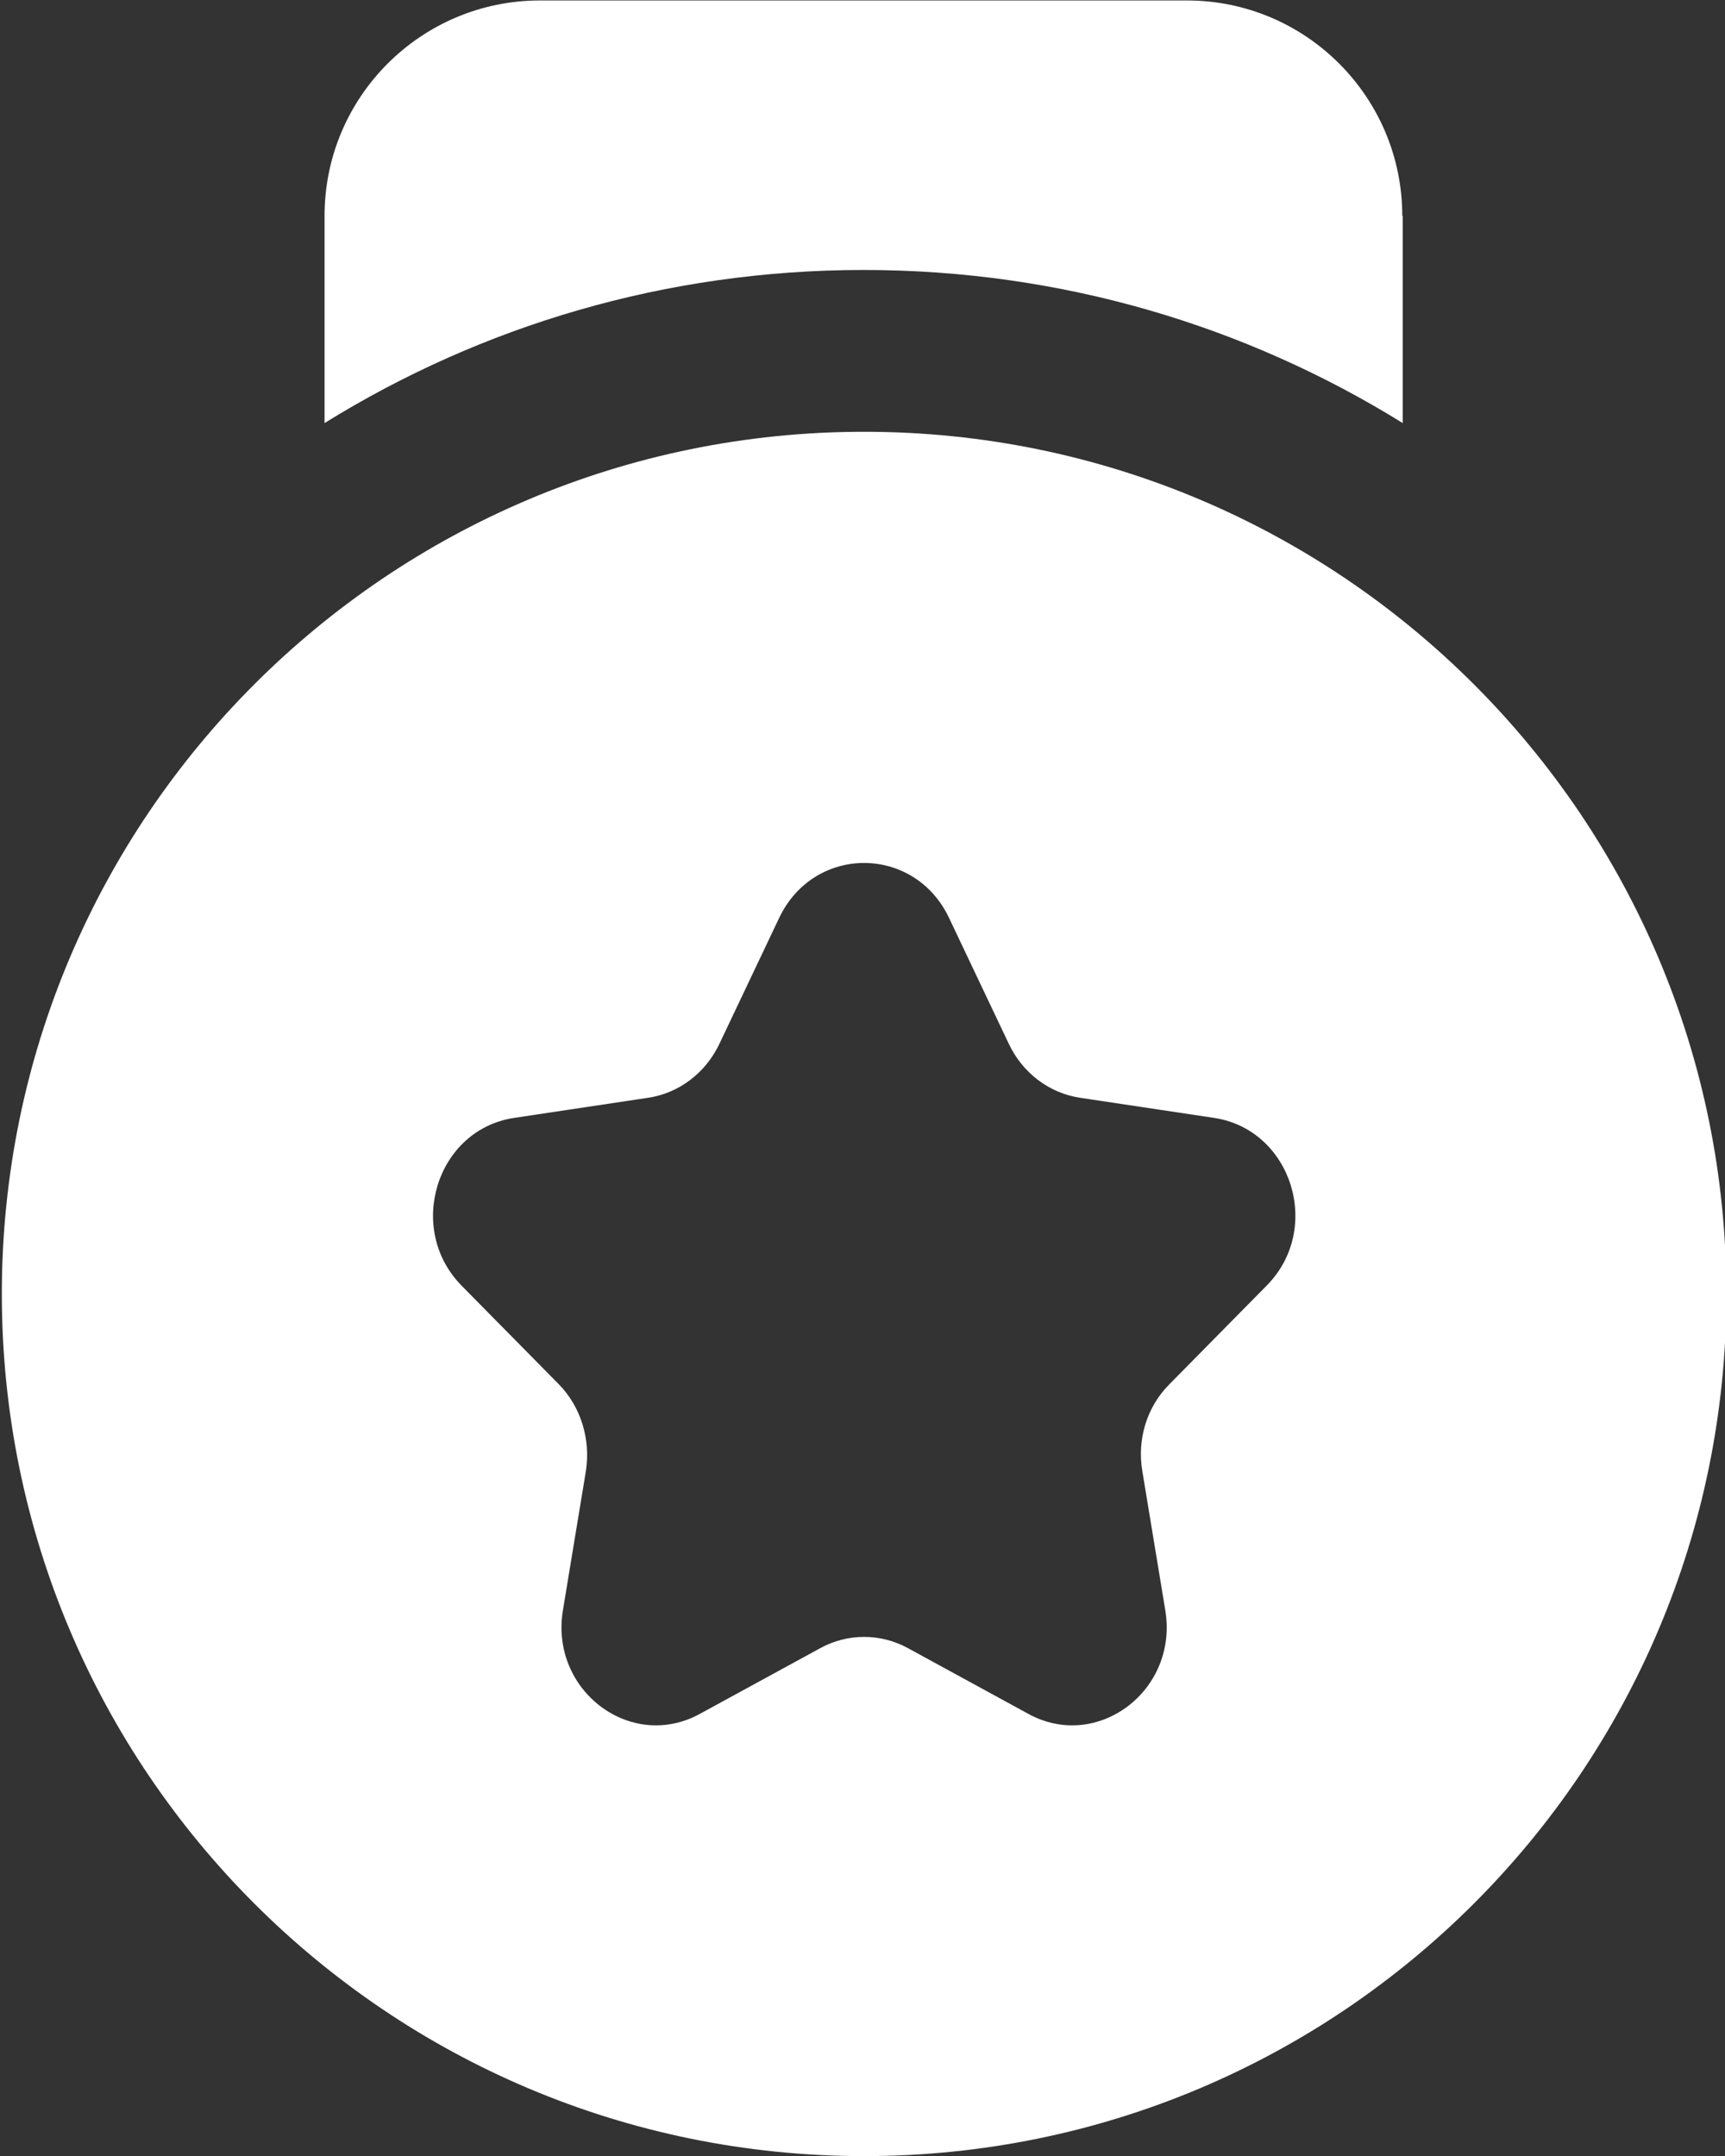
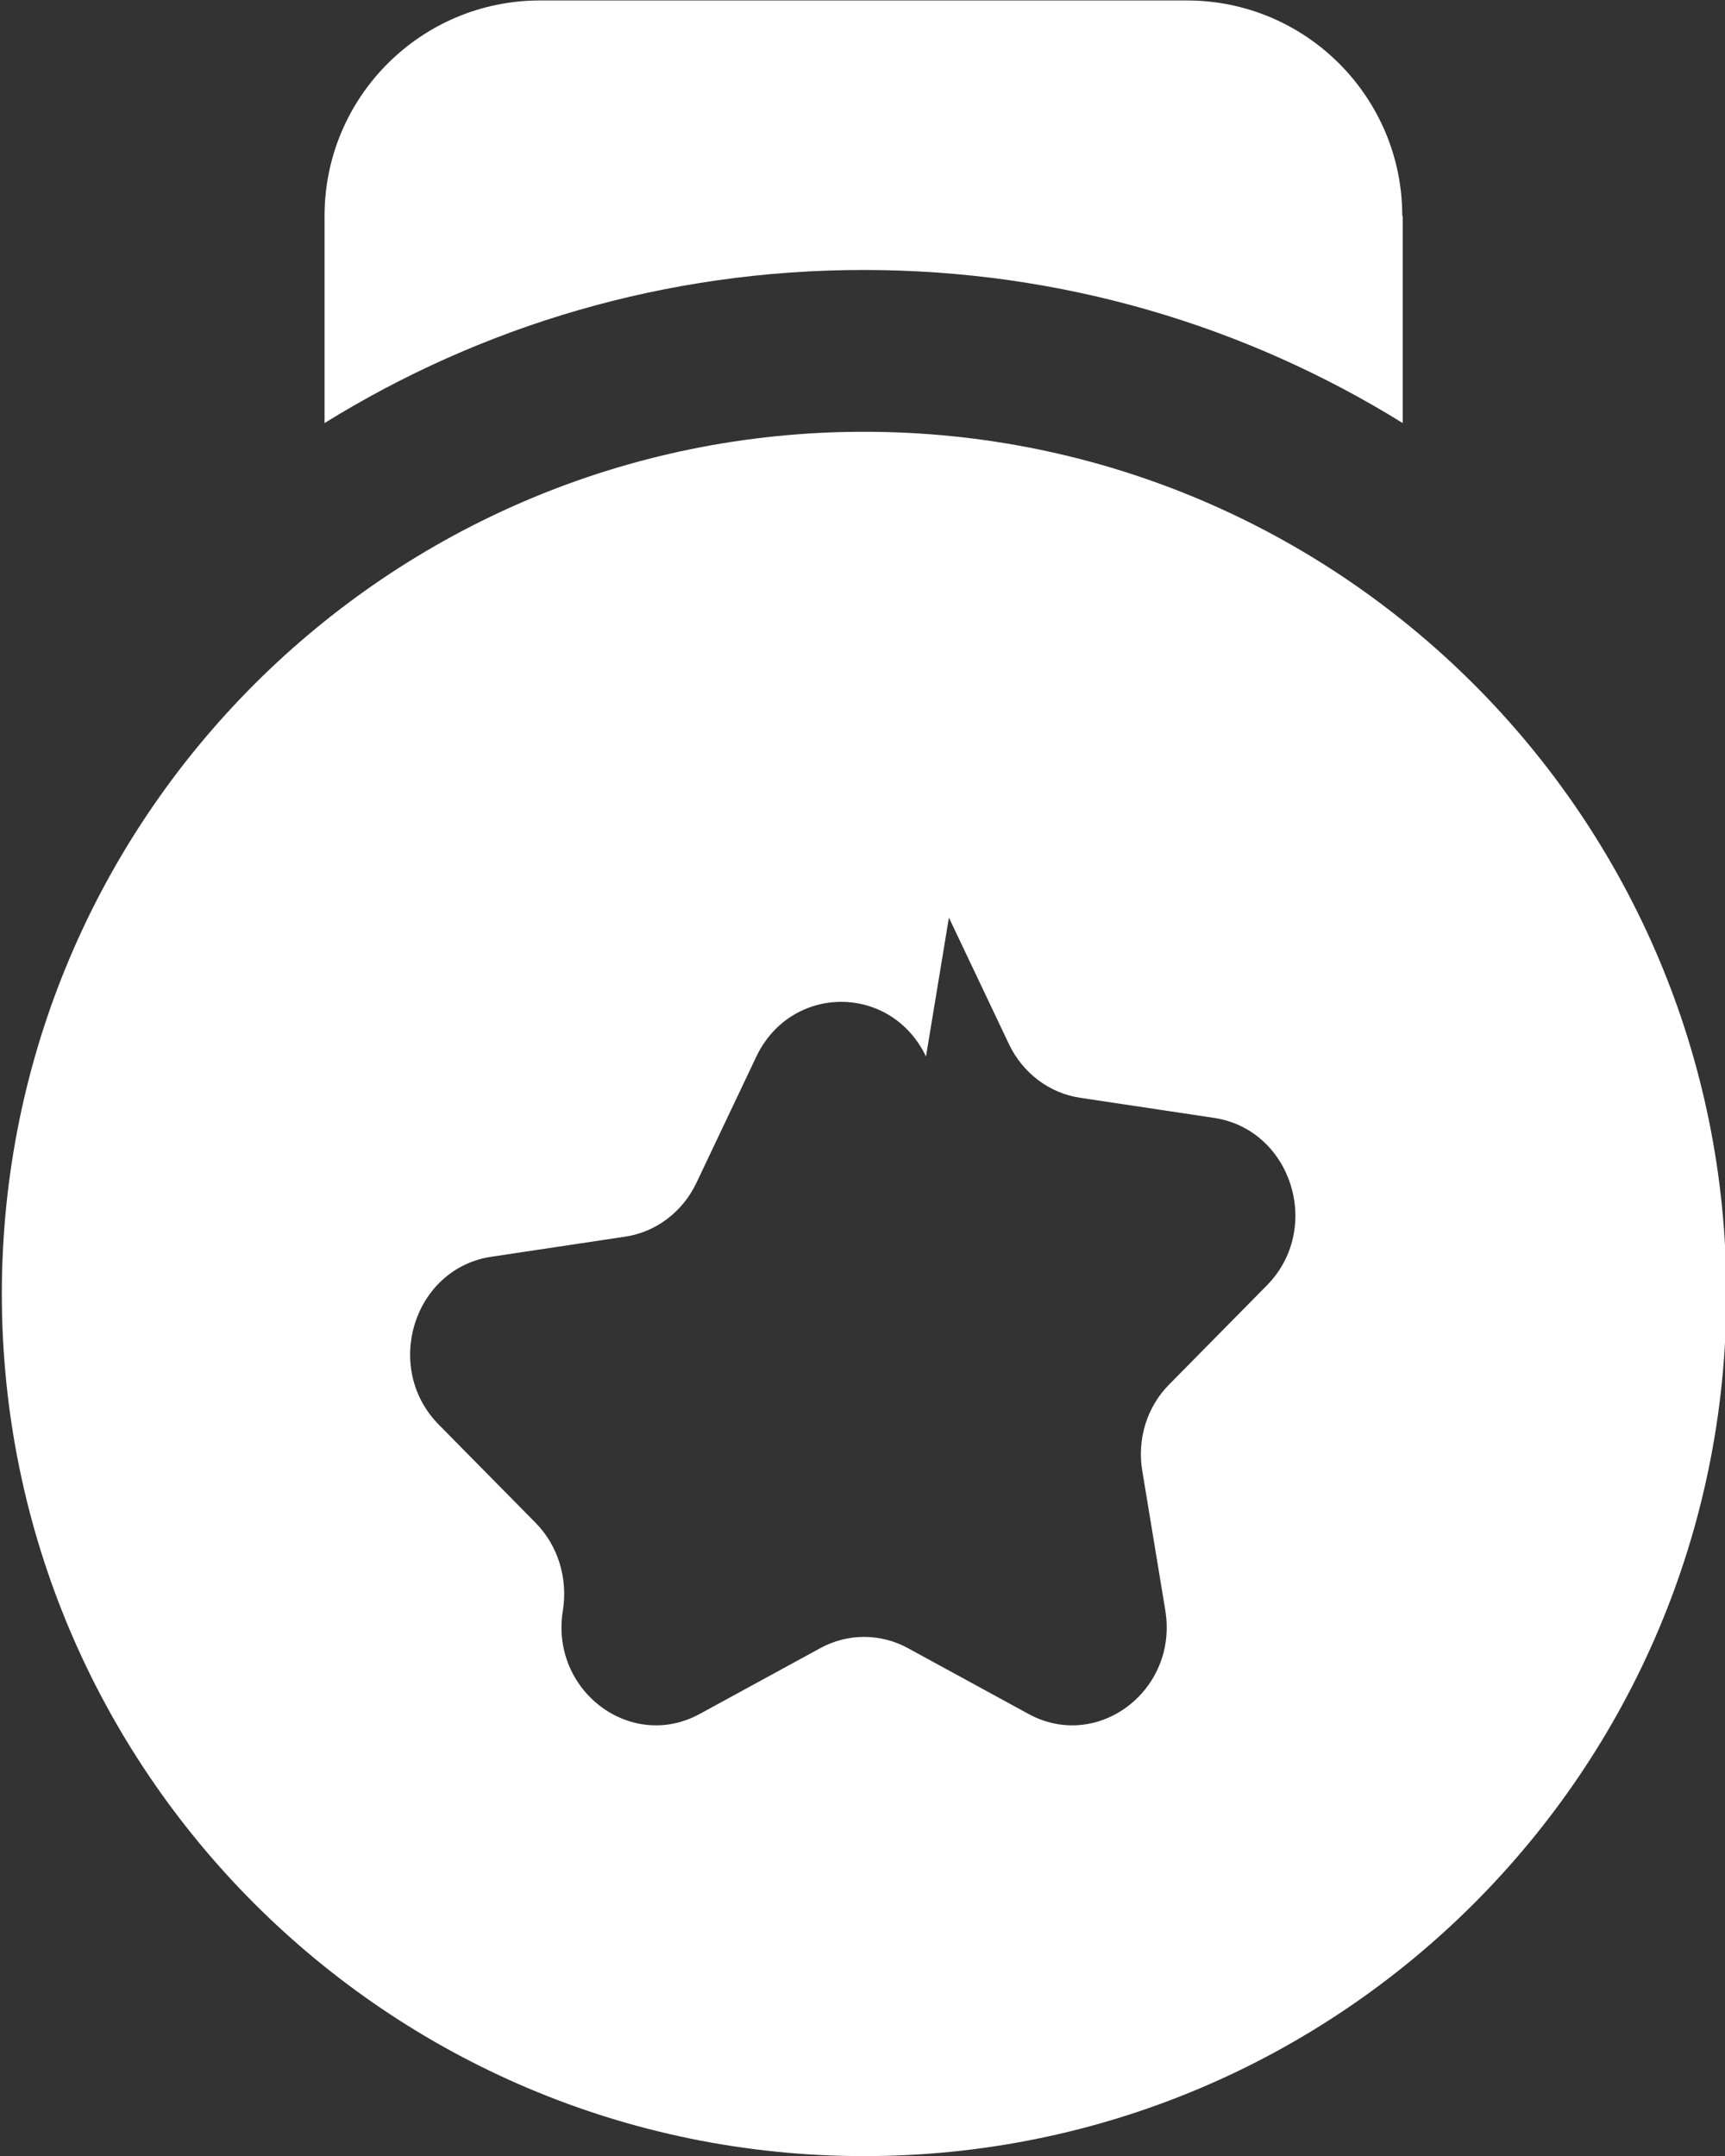
<svg xmlns="http://www.w3.org/2000/svg" width="3.763mm" height="4.704mm" version="1.1" viewBox="0 0 3.763 4.704">
  <rect x="0" y="0" width="3.763" height="4.704" fill="#333333" stroke="none" />
  <g transform="translate(-122.09 -74.755)">
-     <path d="m125.15 75.226v0.452c-0.342-0.212-0.744-0.334-1.176-0.334s-0.834 0.122-1.176 0.334v-0.452c0-0.26 0.211-0.47 0.47-0.47h1.411c0.26 0 0.47 0.211 0.47 0.47zm0.706 2.352c0 1.039-0.842 1.881-1.881 1.881s-1.881-0.842-1.881-1.881c0-1.039 0.842-1.881 1.881-1.881s1.881 0.842 1.881 1.881zm-1.696-0.821 0.131 0.276c0.03 0.063 0.088 0.107 0.155 0.117l0.293 0.044c0.169 0.026 0.237 0.242 0.114 0.366l-0.212 0.215c-0.049 0.049-0.071 0.12-0.059 0.19l0.05 0.303c0.029 0.175-0.148 0.309-0.299 0.226l-0.262-0.143c-0.06-0.033-0.132-0.033-0.192 0l-0.262 0.143c-0.151 0.083-0.328-0.051-0.299-0.226l0.05-0.303c0.011-0.07-0.011-0.141-0.059-0.19l-0.212-0.215c-0.122-0.124-0.055-0.34 0.114-0.366l0.293-0.044c0.067-0.01 0.125-0.054 0.155-0.117l0.131-0.276c0.076-0.159 0.294-0.159 0.37 0z" fill="#fff" fill-rule="evenodd" />
+     <path d="m125.15 75.226v0.452c-0.342-0.212-0.744-0.334-1.176-0.334s-0.834 0.122-1.176 0.334v-0.452c0-0.26 0.211-0.47 0.47-0.47h1.411c0.26 0 0.47 0.211 0.47 0.47zm0.706 2.352c0 1.039-0.842 1.881-1.881 1.881s-1.881-0.842-1.881-1.881c0-1.039 0.842-1.881 1.881-1.881s1.881 0.842 1.881 1.881zm-1.696-0.821 0.131 0.276c0.03 0.063 0.088 0.107 0.155 0.117l0.293 0.044c0.169 0.026 0.237 0.242 0.114 0.366l-0.212 0.215c-0.049 0.049-0.071 0.12-0.059 0.19l0.05 0.303c0.029 0.175-0.148 0.309-0.299 0.226l-0.262-0.143c-0.06-0.033-0.132-0.033-0.192 0l-0.262 0.143c-0.151 0.083-0.328-0.051-0.299-0.226c0.011-0.07-0.011-0.141-0.059-0.19l-0.212-0.215c-0.122-0.124-0.055-0.34 0.114-0.366l0.293-0.044c0.067-0.01 0.125-0.054 0.155-0.117l0.131-0.276c0.076-0.159 0.294-0.159 0.37 0z" fill="#fff" fill-rule="evenodd" />
  </g>
</svg>